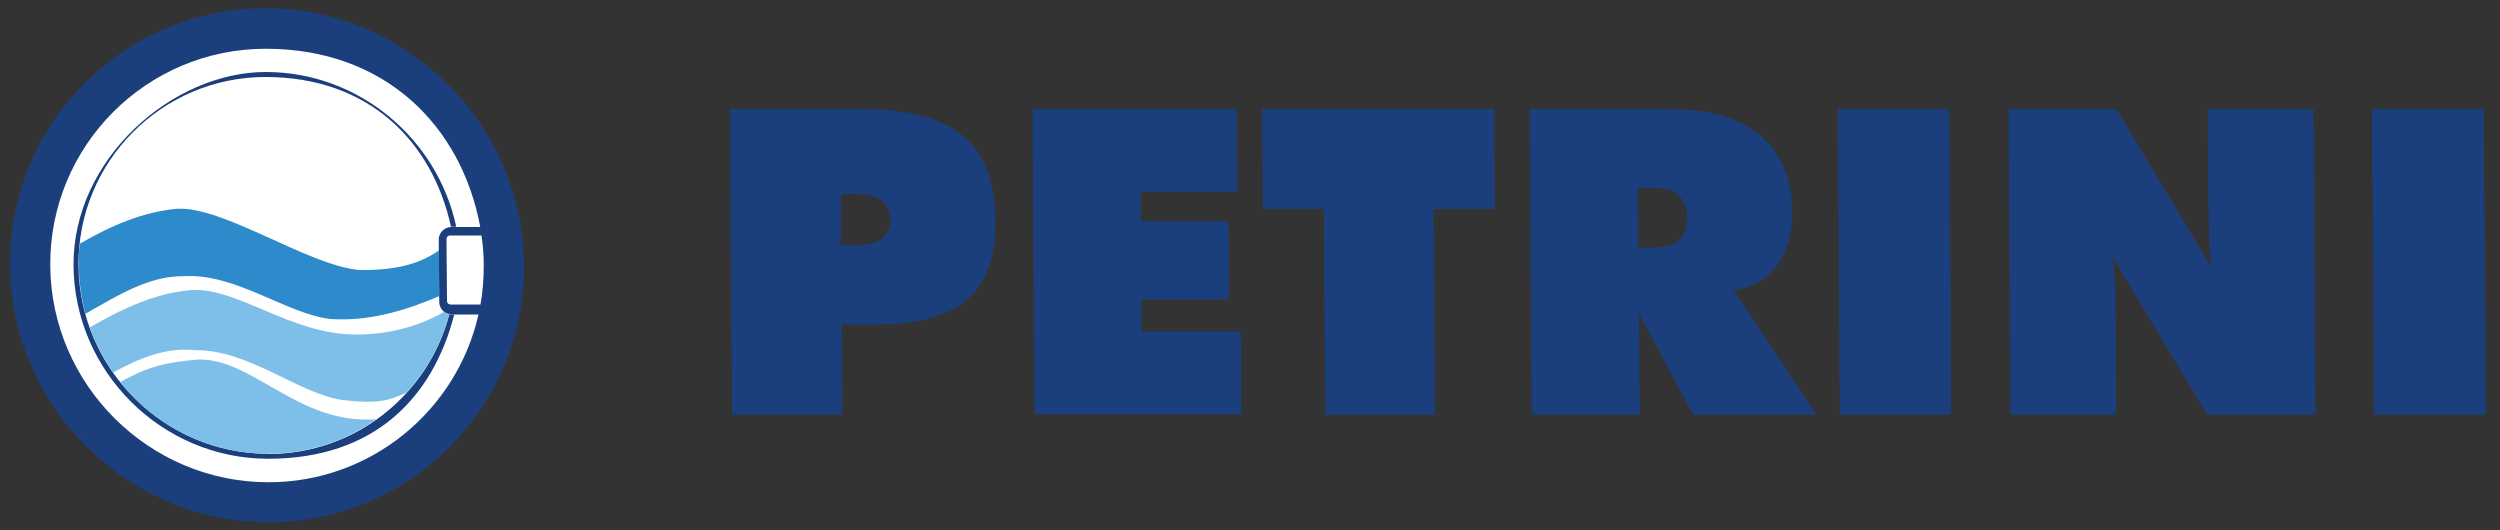
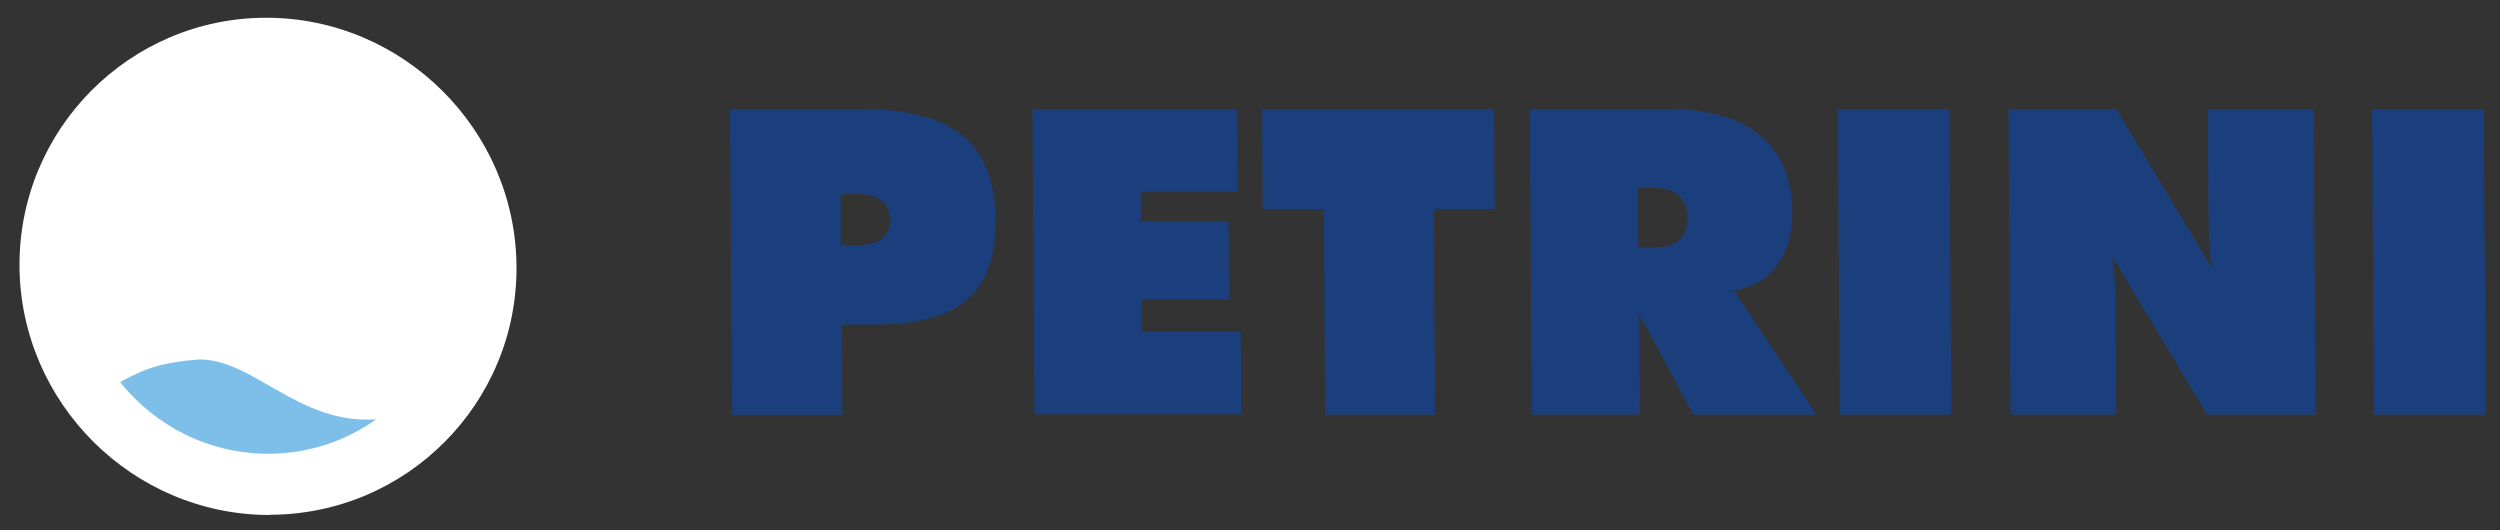
<svg xmlns="http://www.w3.org/2000/svg" id="Livello_1" data-name="Livello 1" version="1.1" viewBox="0 0 1000 212.2">
  <rect x="0" y="0" width="1000" height="212.2" fill="#333333" stroke="none" />
  <defs>
    <style>
      .cls-1 {
        fill: #fff;
      }

      .cls-1, .cls-2, .cls-3, .cls-4 {
        fill-rule: evenodd;
        stroke-width: 0px;
      }

      .cls-2 {
        fill: #7ebfea;
      }

      .cls-3 {
        fill: #2d8acb;
      }

      .cls-4 {
        fill: #1b3f7d;
      }
    </style>
  </defs>
  <path class="cls-1" d="M107.9,206c-54.8,0-99.7-44.7-100.1-99.4C7.4,51.8,51.8,7.1,106.5,7.1s99.7,44.7,100.1,99.4c.4,54.8-44,99.4-98.8,99.4" />
-   <path class="cls-4" d="M107.3,181.5c-41.5,0-75.6-33.9-75.9-75.4-.3-41.5,33.4-75.3,74.8-75.3s66.7,25.8,74.2,59.9h2.1c-7.5-35.2-38.9-61.9-76.2-61.9S29.2,63.5,29.4,106.1c.3,42.6,35.3,77.4,77.9,77.4s65.9-24.6,74.4-57.7h-1c-.4,0-.7,0-1,0-8.4,32.1-37.6,55.8-72.4,55.8" />
-   <path class="cls-4" d="M107.5,208.9c-56.6,0-103.1-46.2-103.5-102.8C3.6,49.5,49.5,3.3,106.1,3.3s103.1,46.2,103.5,102.8c.4,56.6-45.5,102.8-102.1,102.8M192.6,94.3c.6,3.9.9,7.8.9,11.8,0,5.4-.4,10.6-1.3,15.7h-12c-.8,0-1.4-.6-1.4-1.4l-.2-24.8c0-.8.6-1.4,1.4-1.4h12.6ZM107.4,192.9c-47.8,0-87-39-87.3-86.7-.3-47.8,38.4-86.7,86.2-86.7s78.3,30.9,85.8,71.3c-.2,0-.5,0-.8,0h-10.8c-2.7,0-5,2.3-5,5l.2,25c0,2.8,2.3,5,5,5h10.7c-8.7,38.4-43,67.1-84,67.1" />
-   <path class="cls-3" d="M31.9,97.5c12.5-7.3,25.4-12.8,39-14,18.6-1,52,22.5,72.7,24.5,15.3.2,24.3-2.6,32-7.8v18.3c-13.9,5.9-28.2,10.1-43.3,9.1-17.6-1.9-38.2-18.6-59.1-17.1-13.7-.2-26.7,8-39,15-1.7-6.2-2.6-12.8-2.7-19.5,0-2.9.1-5.8.4-8.6" />
-   <path class="cls-2" d="M35.9,131c13.1-7.7,26.5-13.8,40.7-15,18.6-1,39.3,17.5,65.1,17.8,14.3.2,27-3.8,36-9.1.6.4,1.3.8,2,.9-3.1,11.9-9.1,22.7-17.2,31.5-7.5,3.4-11.8,4.4-24.6,3-17.6-1.9-38.2-20.3-59.5-20-11.9-1.4-22.9,3.3-33.2,8.9-3.8-5.5-7-11.5-9.3-17.9" />
  <path class="cls-2" d="M48.1,152.8c10.9-6.1,18.2-7.9,31.2-9,22-.5,40,26.2,71.2,23.9-12.2,8.7-27.1,13.8-43.2,13.8-23.9,0-45.3-11.2-59.2-28.6" />
  <path class="cls-4" d="M949.6,165.8l-.8-122.2h44.7l.8,122.2M804.2,165.8l-.8-122.2h43.1l38.4,63.9c-.5-2.8-.9-6-1.1-9.4-.2-3.4-.3-8-.4-13.5l-.3-41h42.3l.8,122.2h-43.4l-38-63.4c.5,2.7.8,5.7,1,8.8.3,3.1.4,6.6.4,10.5l.3,44.1h-42.4ZM735.9,165.8l-.8-122.2h44.6l.8,122.2h-44.7ZM612.7,165.8l-.8-122.2h55.3c16,0,28.3,3.5,36.8,10.6,8.5,7.1,12.8,17.3,12.9,30.5,0,8.7-2,15.8-6.2,21.5-4.2,5.6-9.9,8.9-17.2,9.9l33,49.7h-49.2l-21.7-40.3.3,40.3h-43.1ZM655.1,75.1l.2,23.9h6.8c4.2,0,7.4-1,9.6-3,2.2-2,3.3-4.9,3.3-8.7,0-3.9-1.2-6.9-3.4-9-2.3-2.1-5.5-3.1-9.7-3.1h-6.8ZM530.1,165.8l-.6-82.2h-24.4l-.3-40h92.8l.3,40h-24.5l.6,82.2h-43.9ZM413.8,165.8l-.8-122.2h81.7l.2,33.1h-38.6v11.8h35.1l.2,31.3h-35v12.8h39.7l.2,33.1h-82.7ZM336.3,77.6v20.4h7c4.1,0,7.4-.9,9.6-2.6,2.2-1.8,3.3-4.2,3.3-7.5,0-3.2-1.2-5.7-3.5-7.6-2.3-1.8-5.4-2.7-9.5-2.7h-6.8ZM292.8,165.8l-.8-122.2h52.5c18.5,0,32,3.6,40.6,10.7,8.6,7.1,13,18.4,13.1,33.9.1,14.4-3.7,25-11.3,31.6-7.7,6.6-19.8,10-36.5,10h-13.8l.3,36.1h-44Z" />
</svg>